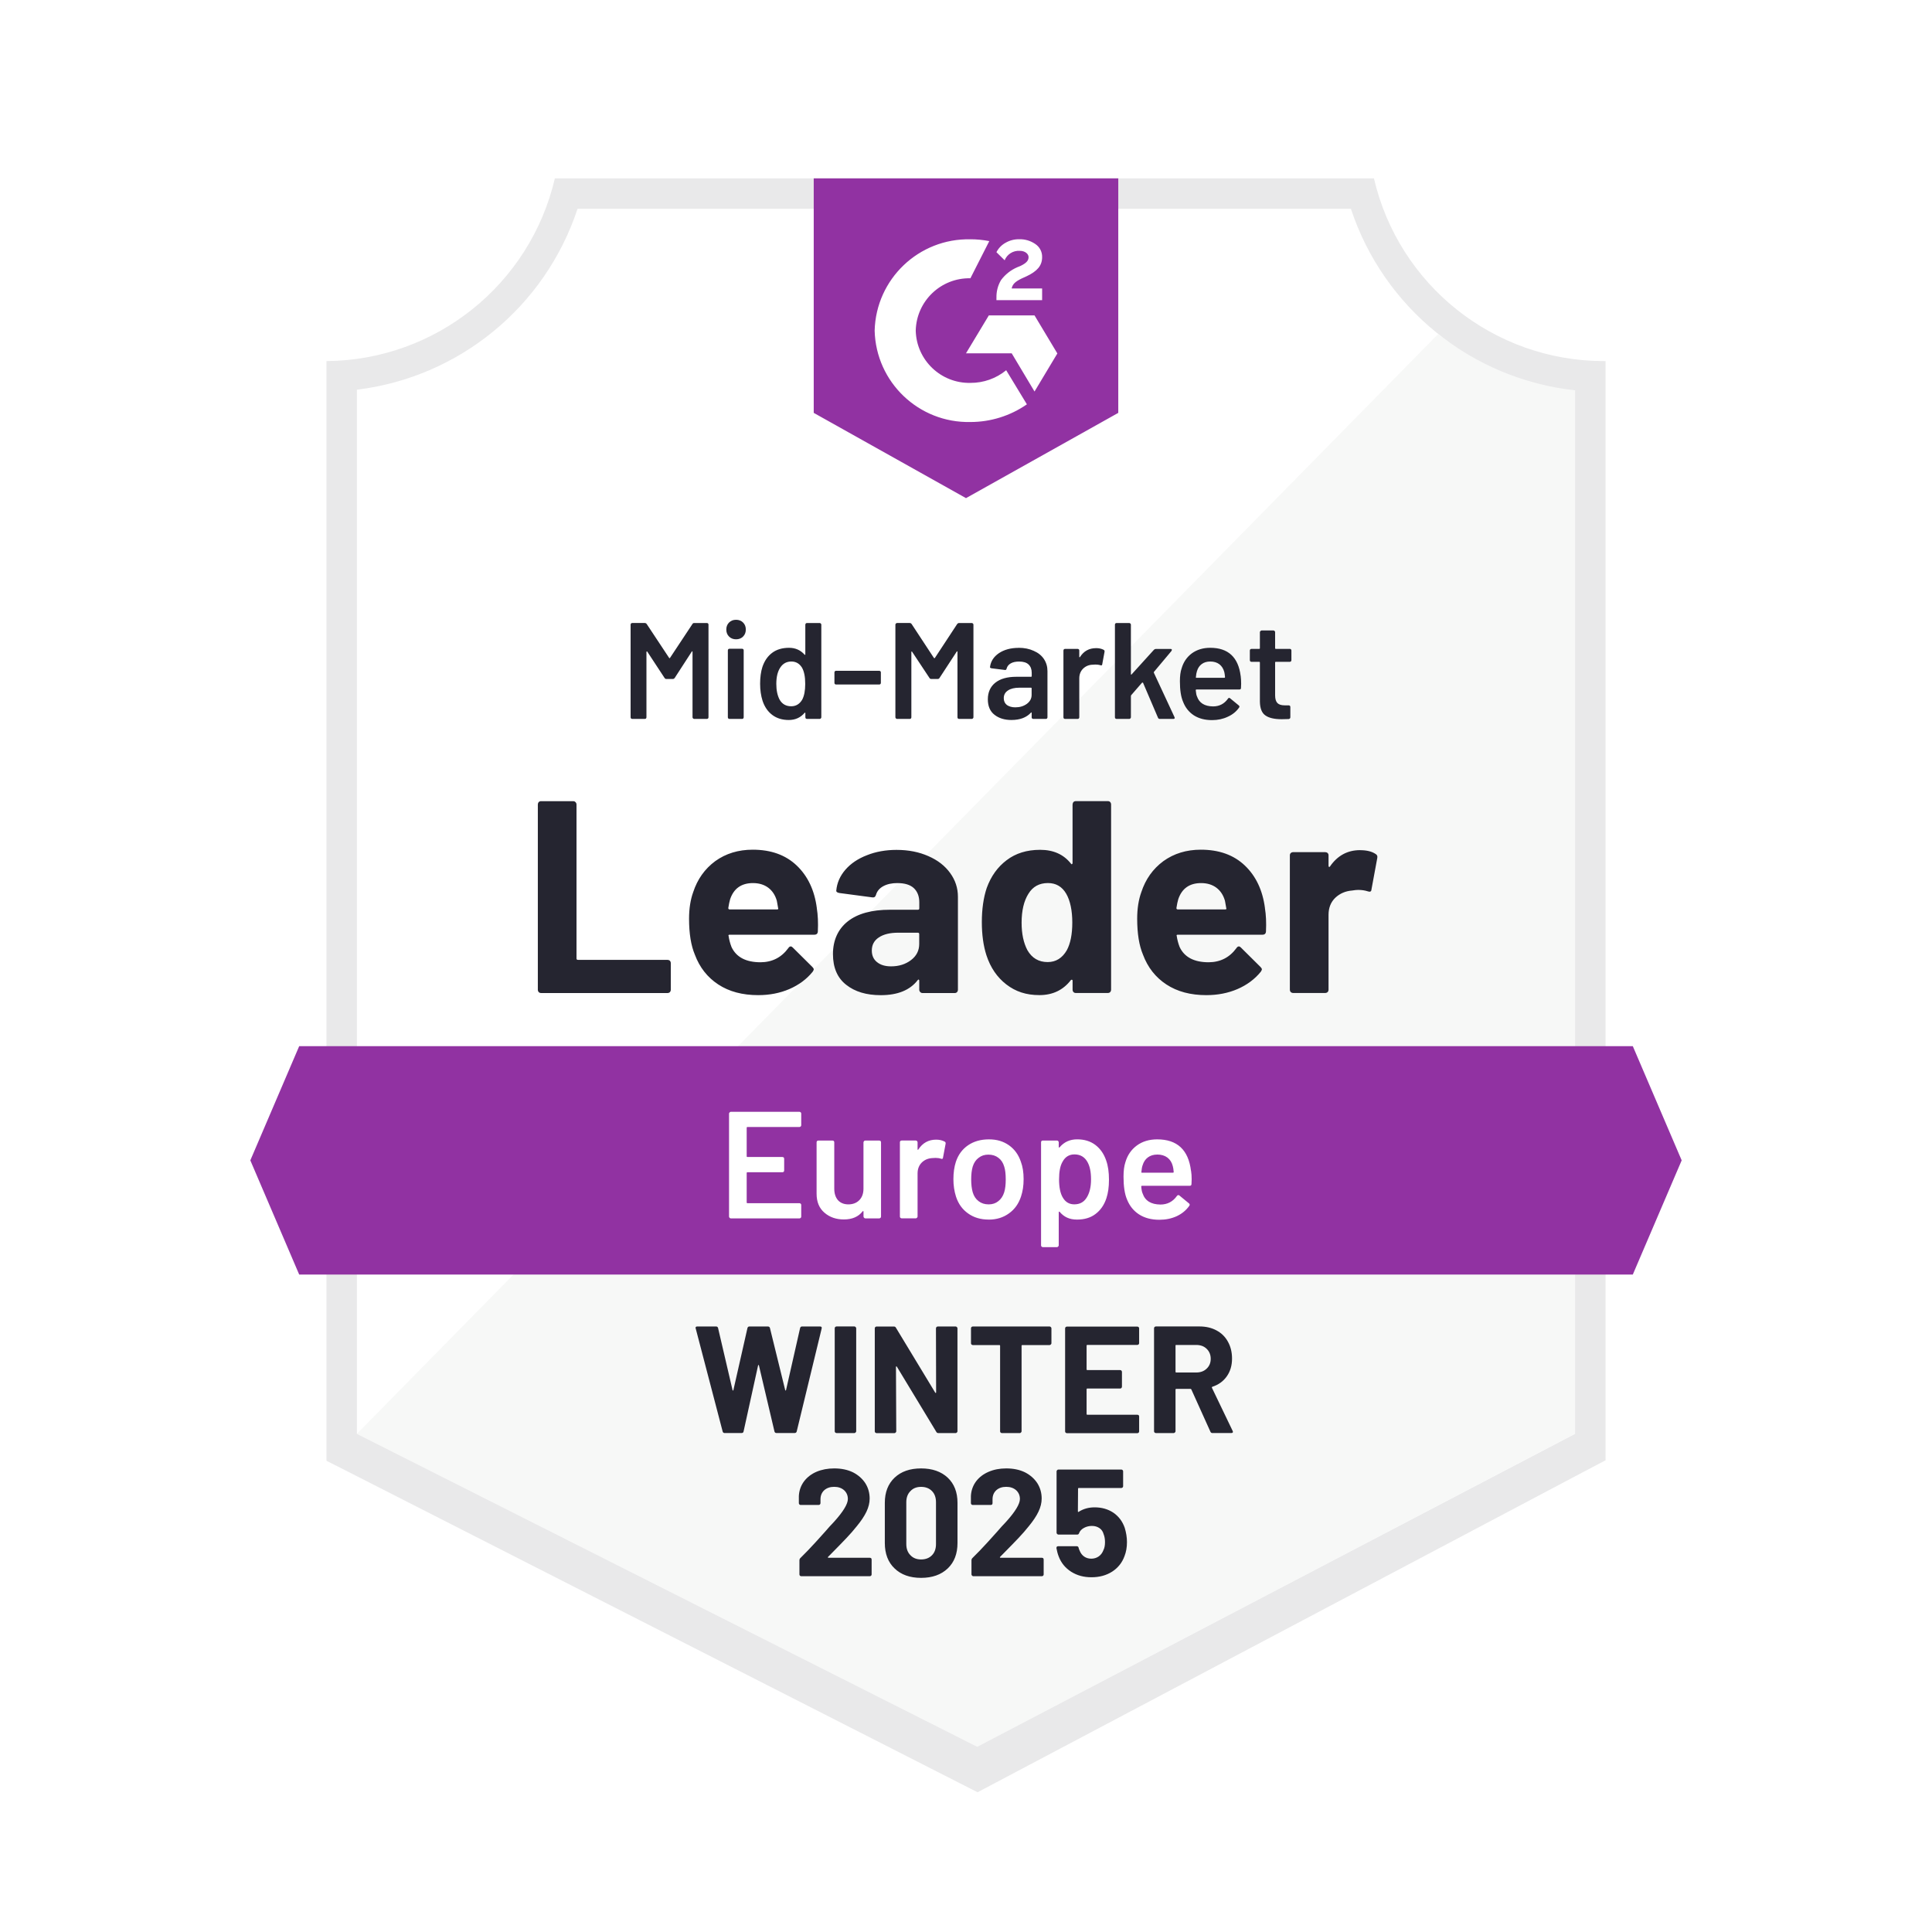
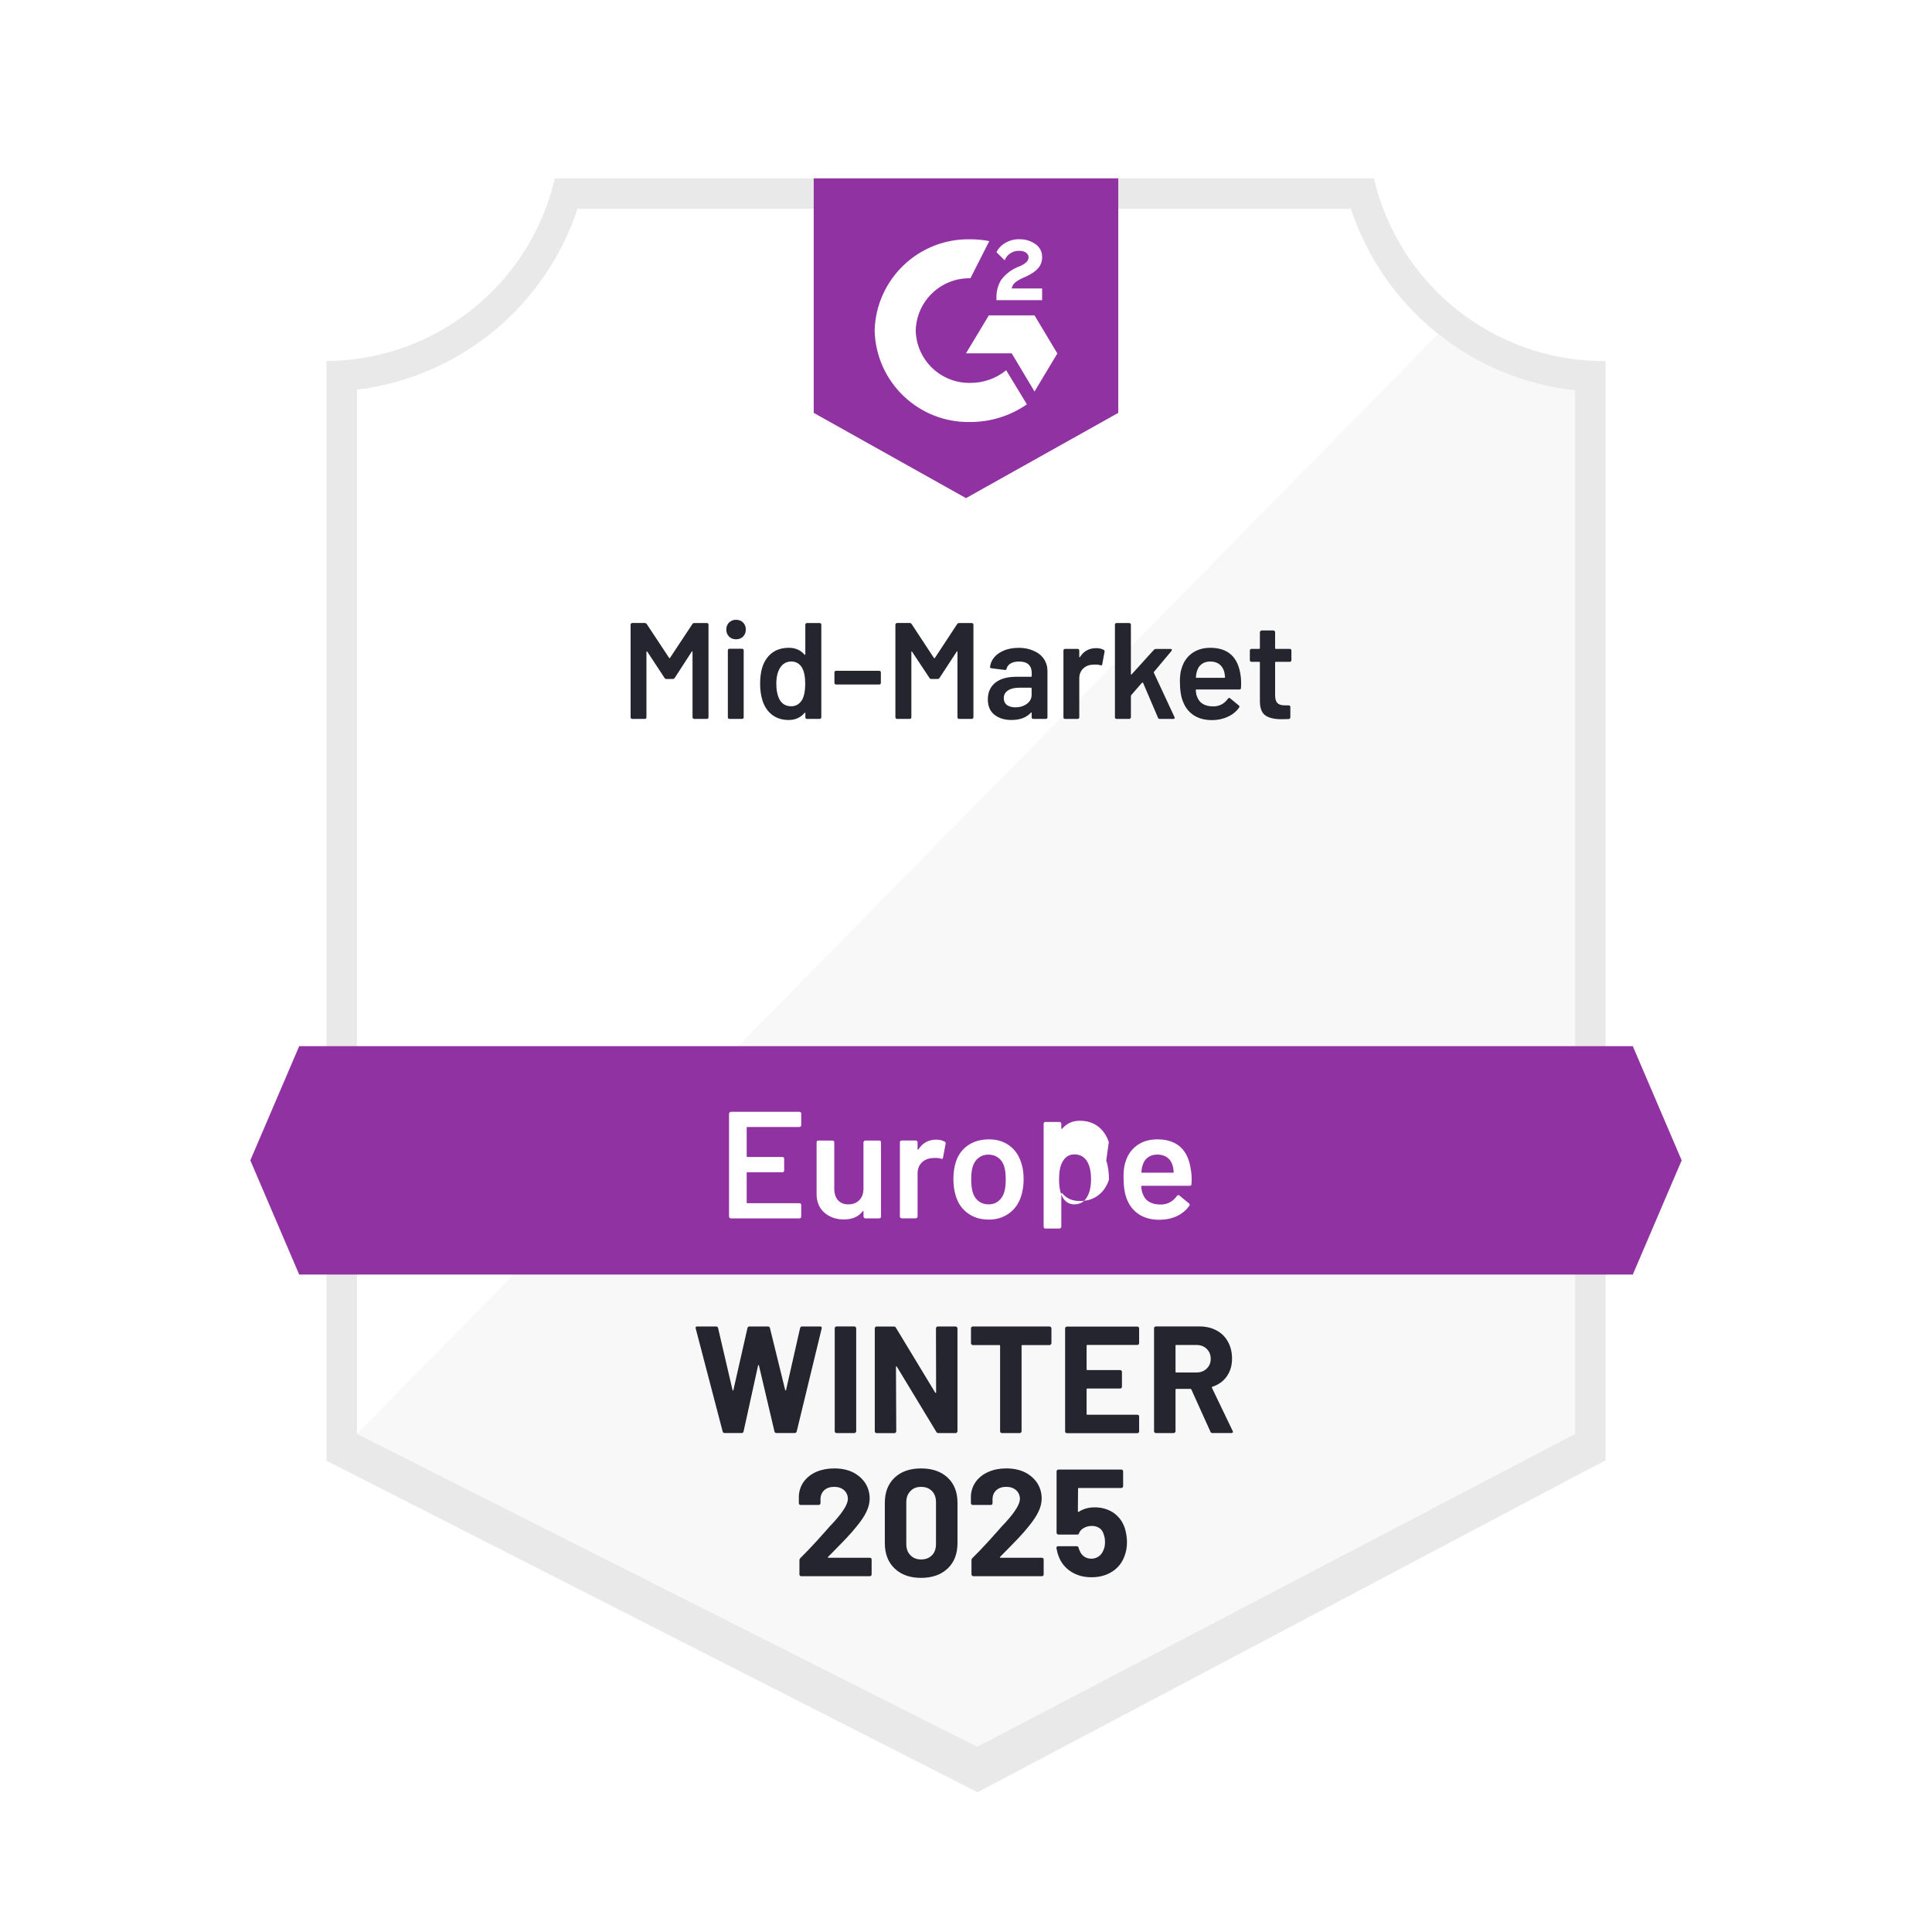
<svg xmlns="http://www.w3.org/2000/svg" id="b" width="600" height="600" viewBox="0 0 600 600">
  <defs>
    <clipPath id="e">
      <polygon points="507.08 324.89 92.92 324.89 77.74 360.36 92.92 395.83 507.08 395.83 522.26 360.36 507.08 324.89" fill="none" />
    </clipPath>
    <clipPath id="g">
      <path d="M300,154.7l47.29-26.48V55.39h-94.58v72.83l47.29,26.48ZM309.46,92.56c-.07-1.96.42-3.9,1.42-5.58,1.29-1.74,3.02-3.11,5.01-3.97l1.13-.47c1.94-.95,2.41-1.75,2.41-2.7s-1.04-1.94-2.7-1.94c-2.05-.15-3.96,1.03-4.73,2.93l-2.55-2.51c.64-1.24,1.62-2.26,2.84-2.93,1.28-.74,2.73-1.11,4.21-1.09,1.78-.06,3.54.46,5.01,1.47,1.36.9,2.17,2.43,2.13,4.07,0,2.74-1.61,4.4-4.73,5.91l-1.75.8c-1.8.9-2.7,1.65-2.98,3.03h9.46v3.64h-14.19v-.66ZM321.28,97.95l7.09,11.82-7.09,11.82-7.09-11.87h-14.19l7.09-11.77h14.19ZM301.37,74.31c1.97,0,3.93.19,5.86.57l-5.86,11.54c-9.18-.19-16.77,7.09-16.98,16.27.23,9.16,7.82,16.41,16.98,16.22,4.05.02,7.98-1.36,11.11-3.93l6.43,10.59c-5.15,3.58-11.27,5.49-17.54,5.49-16.04.34-29.33-12.34-29.74-28.37.41-16.03,13.71-28.72,29.74-28.37Z" fill="none" />
    </clipPath>
  </defs>
  <g id="c">
    <rect width="600" height="600" fill="#fff" />
    <g id="d">
-       <path d="M303.88,542.47l-194.78-97.18V121.03c32.01-3.79,58.99-25.65,69.33-56.18h242.78c10.45,30.89,37.9,52.89,70.32,56.37v324.07l-187.64,97.18Z" fill="#fff" />
      <path d="M110.84,445.29l192.66,97.18,185.66-97.27V121.22c-15.44-2.12-30.08-8.12-42.56-17.45L110.84,445.29Z" fill="#f7f8f7" />
      <path d="M498.61,112.14h-.61c-34.06-.06-63.6-23.57-71.31-56.75h-254.37c-7.71,33.02-37.02,56.48-70.93,56.75v341.52l6.72,3.4,189.82,96.66,5.67,2.88,5.63-2.98,182.82-96.66,6.57-3.45V112.14ZM303.5,542.47l-192.66-97.18V121.03c31.79-3.89,58.47-25.77,68.52-56.18h240.18c10.17,30.79,37.37,52.82,69.61,56.37v324.07l-185.66,97.18Z" fill="#e9e9ea" />
      <g clip-path="url(#e)">
        <path id="f" d="M54.1,301.25h491.81v118.22H54.1v-118.22Z" fill="#9132a2" />
      </g>
      <g clip-path="url(#g)">
        <path id="h" d="M229.07,31.7h141.87v146.6h-141.87V31.7Z" fill="#9132a2" />
      </g>
-       <path d="M168.02,308.39c-.28,0-.52-.09-.71-.28-.19-.22-.28-.47-.28-.76v-57.5c0-.28.09-.54.28-.76.19-.19.43-.28.71-.28h9.98c.28,0,.52.09.71.28.22.22.33.47.33.76v47.81c0,.28.14.43.43.43h27.81c.28,0,.54.09.76.28.19.22.28.47.28.76v8.23c0,.28-.09.54-.28.76-.22.19-.47.28-.76.28,0,0-39.25,0-39.25,0ZM253.66,282c.35,2.14.46,4.56.33,7.24-.03.69-.39,1.04-1.09,1.04h-26.29c-.35,0-.46.14-.33.43.16,1.13.46,2.27.9,3.4,1.48,3.15,4.49,4.73,9.03,4.73,3.63-.03,6.49-1.5,8.61-4.4.22-.35.47-.52.76-.52.19,0,.39.11.61.33l6.1,6.05c.28.28.43.54.43.76,0,.13-.11.36-.33.71-1.86,2.3-4.27,4.1-7.24,5.39-2.93,1.26-6.16,1.89-9.69,1.89-4.89,0-9.02-1.1-12.39-3.31-3.37-2.21-5.8-5.3-7.28-9.27-1.2-2.84-1.8-6.56-1.8-11.16,0-3.12.43-5.86,1.28-8.23,1.32-4.04,3.61-7.25,6.86-9.65,3.28-2.36,7.16-3.55,11.63-3.55,5.67,0,10.23,1.64,13.67,4.92,3.44,3.28,5.52,7.68,6.24,13.19ZM233.84,274.25c-3.59,0-5.96,1.67-7.09,5.01-.22.76-.41,1.67-.57,2.74,0,.28.14.43.43.43h14.71c.35,0,.46-.14.33-.43-.28-1.64-.43-2.43-.43-2.36-.5-1.7-1.39-3.03-2.65-3.97-1.29-.95-2.87-1.42-4.73-1.42ZM278.44,263.94c3.69,0,6.98.65,9.88,1.94,2.9,1.26,5.15,3.01,6.76,5.25,1.61,2.21,2.41,4.67,2.41,7.38v28.85c0,.28-.09.54-.28.76-.19.19-.43.28-.71.28h-9.98c-.28,0-.52-.09-.71-.28-.22-.22-.33-.47-.33-.76v-2.79c0-.16-.05-.27-.14-.33-.13-.06-.24-.02-.33.14-2.4,3.12-6.23,4.68-11.49,4.68-4.45,0-8.02-1.07-10.73-3.22-2.74-2.14-4.11-5.33-4.11-9.55s1.54-7.74,4.63-10.17c3.06-2.4,7.42-3.59,13.1-3.59h8.65c.28,0,.43-.14.43-.43v-1.89c0-1.86-.57-3.33-1.7-4.4-1.13-1.04-2.84-1.56-5.11-1.56-1.73,0-3.18.32-4.35.95-1.17.63-1.92,1.51-2.27,2.65-.16.63-.52.91-1.09.85l-10.31-1.37c-.69-.13-1.01-.38-.95-.76.22-2.4,1.17-4.56,2.84-6.48,1.67-1.92,3.89-3.42,6.67-4.49,2.74-1.1,5.82-1.66,9.22-1.66ZM276.73,300.11c2.43,0,4.49-.65,6.19-1.94,1.7-1.29,2.55-2.96,2.55-5.01v-3.07c0-.28-.14-.43-.43-.43h-6.1c-2.55,0-4.56.49-6.01,1.47-1.45.95-2.18,2.3-2.18,4.07,0,1.54.54,2.74,1.61,3.59,1.07.88,2.52,1.32,4.35,1.32ZM333.1,249.84c0-.28.09-.54.28-.76.19-.19.43-.28.71-.28h9.98c.28,0,.52.09.71.28.19.22.28.47.28.76v57.5c0,.28-.09.54-.28.76-.19.19-.43.28-.71.28h-9.98c-.28,0-.52-.09-.71-.28-.19-.22-.28-.47-.28-.76v-2.79c0-.16-.06-.25-.19-.28s-.24,0-.33.09c-2.4,3.12-5.66,4.68-9.79,4.68s-7.39-1.1-10.26-3.31c-2.87-2.21-4.93-5.23-6.19-9.08-.95-2.96-1.42-6.4-1.42-10.31s.5-7.55,1.51-10.55c1.32-3.66,3.39-6.54,6.19-8.65,2.81-2.14,6.27-3.22,10.4-3.22s7.28,1.42,9.55,4.26c.09.19.2.25.33.19s.19-.17.19-.33c0,0,0-18.21,0-18.21ZM331.31,295.1c1.13-2.08,1.7-4.95,1.7-8.61s-.63-6.76-1.89-8.94c-1.29-2.21-3.18-3.31-5.67-3.31-2.68,0-4.7,1.1-6.05,3.31-1.42,2.24-2.13,5.25-2.13,9.03,0,3.4.6,6.24,1.8,8.51,1.42,2.46,3.52,3.69,6.29,3.69,2.55,0,4.54-1.23,5.96-3.69ZM392.83,282c.35,2.14.46,4.56.33,7.24-.03.69-.39,1.04-1.09,1.04h-26.29c-.35,0-.46.14-.33.43.16,1.13.46,2.27.9,3.4,1.48,3.15,4.49,4.73,9.03,4.73,3.63-.03,6.49-1.5,8.61-4.4.22-.35.47-.52.76-.52.19,0,.39.11.61.33l6.1,6.05c.28.28.43.54.43.76,0,.13-.11.36-.33.71-1.86,2.3-4.27,4.1-7.24,5.39-2.93,1.26-6.16,1.89-9.69,1.89-4.89,0-9.02-1.1-12.39-3.31-3.37-2.21-5.8-5.3-7.28-9.27-1.2-2.84-1.8-6.56-1.8-11.16,0-3.12.43-5.86,1.28-8.23,1.32-4.04,3.61-7.25,6.86-9.65,3.28-2.36,7.16-3.55,11.63-3.55,5.67,0,10.23,1.64,13.67,4.92,3.44,3.28,5.52,7.68,6.24,13.19ZM373.01,274.25c-3.59,0-5.96,1.67-7.09,5.01-.22.76-.41,1.67-.57,2.74,0,.28.14.43.43.43h14.71c.35,0,.46-.14.33-.43-.28-1.64-.43-2.43-.43-2.36-.5-1.7-1.39-3.03-2.65-3.97-1.29-.95-2.87-1.42-4.73-1.42ZM422.38,264.03c2.05,0,3.66.39,4.82,1.18.47.25.65.68.52,1.28l-1.8,9.74c-.03.66-.43.85-1.18.57-.85-.28-1.84-.43-2.98-.43-.44,0-1.06.06-1.84.19-2.05.16-3.78.9-5.2,2.22-1.42,1.36-2.13,3.14-2.13,5.34v23.22c0,.28-.09.54-.28.76-.22.19-.47.28-.76.28h-9.93c-.28,0-.54-.09-.76-.28-.19-.22-.28-.47-.28-.76v-41.71c0-.28.09-.52.28-.71.22-.19.47-.28.76-.28h9.93c.28,0,.54.09.76.28.19.19.28.43.28.71v3.26c0,.16.05.27.14.33.13.06.22.03.28-.09,2.33-3.4,5.45-5.11,9.36-5.11Z" fill="#252530" />
      <path d="M215.02,193.81c.13-.22.32-.33.57-.33h3.92c.16,0,.28.05.38.14s.14.22.14.38v28.75c0,.16-.05.28-.14.38-.09.09-.22.14-.38.14h-3.92c-.13,0-.24-.05-.33-.14-.13-.09-.19-.22-.19-.38v-20.29c0-.09-.03-.16-.09-.19-.06-.03-.11,0-.14.09l-5.3,8.18c-.16.22-.36.33-.61.33h-1.94c-.28,0-.49-.11-.61-.33l-5.34-8.13c-.03-.09-.09-.13-.19-.09-.06.03-.09.09-.09.19v20.24c0,.16-.05.28-.14.38-.09.09-.22.14-.38.14h-3.88c-.16,0-.28-.05-.38-.14-.09-.09-.14-.22-.14-.38v-28.75c0-.16.05-.28.14-.38.09-.09.22-.14.38-.14h3.88c.25,0,.46.11.61.33l6.95,10.5c.03.06.08.09.14.09.06,0,.11-.03.14-.09,0,0,6.95-10.5,6.95-10.5ZM228.59,198.54c-.88,0-1.61-.28-2.18-.85-.57-.57-.85-1.29-.85-2.18,0-.88.28-1.61.85-2.18s1.29-.85,2.18-.85,1.61.28,2.18.85c.57.57.85,1.29.85,2.18,0,.88-.28,1.61-.85,2.18-.57.57-1.29.85-2.18.85ZM226.56,223.27c-.16,0-.28-.05-.38-.14-.09-.09-.14-.22-.14-.38v-20.76c0-.16.05-.28.14-.38s.22-.14.38-.14h3.88c.16,0,.28.05.38.14s.14.22.14.38v20.76c0,.16-.05.28-.14.38-.09.09-.22.14-.38.14h-3.88ZM250.11,194c0-.16.05-.28.14-.38.09-.09.22-.14.38-.14h3.92c.13,0,.24.05.33.14.13.09.19.22.19.38v28.75c0,.16-.06.28-.19.38-.09.09-.2.14-.33.14h-3.92c-.16,0-.28-.05-.38-.14-.09-.09-.14-.22-.14-.38v-1.28c0-.09-.03-.14-.09-.14-.03-.03-.08-.02-.14.05-1.26,1.48-2.9,2.22-4.92,2.22s-3.72-.52-5.11-1.56c-1.39-1.04-2.4-2.51-3.03-4.4-.5-1.58-.76-3.34-.76-5.3s.24-3.75.71-5.2c.63-1.89,1.64-3.36,3.03-4.4,1.39-1.04,3.14-1.56,5.25-1.56,1.95,0,3.56.71,4.82,2.13.06.06.11.08.14.05.06,0,.09-.05.09-.14,0,0,0-9.22,0-9.22ZM249.12,217.31c.63-1.17.95-2.81.95-4.92,0-2.24-.35-3.94-1.04-5.11-.79-1.23-1.88-1.84-3.26-1.84-1.45,0-2.59.6-3.4,1.8-.85,1.23-1.28,2.95-1.28,5.15,0,1.99.35,3.63,1.04,4.92.79,1.36,1.99,2.03,3.59,2.03,1.45,0,2.59-.68,3.4-2.03ZM259.66,212.58c-.16,0-.28-.05-.38-.14s-.14-.22-.14-.38v-3.22c0-.16.05-.28.14-.38s.22-.14.38-.14h13.38c.16,0,.28.05.38.14s.14.22.14.38v3.22c0,.16-.05.28-.14.38s-.22.14-.38.14h-13.38ZM297.26,193.81c.16-.22.36-.33.61-.33h3.92c.13,0,.24.05.33.14.13.09.19.22.19.38v28.75c0,.16-.06.28-.19.38-.09.09-.2.14-.33.14h-3.92c-.16,0-.28-.05-.38-.14s-.14-.22-.14-.38v-20.29c0-.09-.03-.16-.09-.19-.06-.03-.11,0-.14.09l-5.34,8.18c-.13.22-.32.33-.57.33h-1.99c-.25,0-.44-.11-.57-.33l-5.39-8.13c-.03-.09-.08-.13-.14-.09-.06.03-.09.09-.09.19v20.24c0,.16-.05.28-.14.38-.09.09-.22.14-.38.14h-3.92c-.13,0-.24-.05-.33-.14-.13-.09-.19-.22-.19-.38v-28.75c0-.16.06-.28.19-.38.09-.09.2-.14.33-.14h3.92c.25,0,.46.11.61.33l6.9,10.5c.06.06.13.09.19.09.06,0,.11-.03.14-.09,0,0,6.9-10.5,6.9-10.5ZM316.31,201.18c1.8,0,3.37.32,4.73.95,1.39.6,2.44,1.45,3.17,2.55.73,1.1,1.09,2.35,1.09,3.74v14.33c0,.16-.05.28-.14.38-.09.09-.2.14-.33.14h-3.92c-.16,0-.28-.05-.38-.14s-.14-.22-.14-.38v-1.37c0-.06-.03-.11-.09-.14-.06,0-.11.03-.14.09-1.39,1.51-3.4,2.27-6.05,2.27-2.14,0-3.89-.54-5.25-1.61-1.39-1.07-2.08-2.68-2.08-4.82s.77-3.92,2.32-5.15,3.72-1.84,6.53-1.84h4.59c.13,0,.19-.08.19-.24v-.99c0-1.1-.33-1.97-.99-2.6-.63-.6-1.61-.9-2.93-.9-1.07,0-1.94.19-2.6.57-.66.38-1.09.91-1.28,1.61-.06.35-.25.49-.57.43l-4.16-.52c-.13-.03-.24-.08-.33-.14-.09-.06-.13-.16-.09-.28.22-1.73,1.13-3.15,2.74-4.26,1.64-1.1,3.69-1.66,6.15-1.66ZM315.32,219.67c1.39,0,2.59-.36,3.59-1.09.98-.73,1.47-1.66,1.47-2.79v-2.03c0-.13-.06-.19-.19-.19h-3.59c-1.51,0-2.7.28-3.55.85-.88.57-1.32,1.37-1.32,2.41,0,.91.33,1.62.99,2.13.69.47,1.56.71,2.6.71ZM340.38,201.28c.91,0,1.7.17,2.36.52.25.13.35.35.28.66l-.71,3.83c-.03.35-.24.44-.61.28-.44-.13-.95-.19-1.51-.19-.35,0-.63.02-.85.05-1.17.03-2.16.44-2.98,1.23-.79.79-1.18,1.8-1.18,3.03v12.06c0,.16-.05.28-.14.38-.09.09-.22.14-.38.14h-3.88c-.16,0-.28-.05-.38-.14s-.14-.22-.14-.38v-20.71c0-.16.05-.28.14-.38s.22-.14.38-.14h3.88c.16,0,.28.05.38.14s.14.22.14.38v1.89c0,.13.03.19.09.19.03.03.08,0,.14-.09,1.17-1.83,2.82-2.74,4.97-2.74ZM346.77,223.27c-.13,0-.25-.05-.38-.14-.09-.09-.14-.22-.14-.38v-28.75c0-.16.05-.28.14-.38.13-.09.25-.14.38-.14h3.92c.13,0,.24.05.33.14.13.09.19.22.19.38v15.37c0,.06.02.11.05.14.06.03.13,0,.19-.09l6.9-7.61c.19-.19.39-.28.61-.28h4.54c.28,0,.43.09.43.28,0,.09-.05.22-.14.38l-5.39,6.43c-.09.09-.11.2-.05.33l6.38,13.71c.06.13.09.22.09.28,0,.22-.16.33-.47.33h-4.16c-.28,0-.47-.13-.57-.38l-4.63-10.83c-.03-.06-.08-.09-.14-.09-.09,0-.16.02-.19.05l-3.4,3.92c-.03.13-.05.22-.05.28v6.53c0,.16-.06.28-.19.38-.09.09-.2.14-.33.14,0,0-3.92,0-3.92,0ZM385.31,209.93c.09.73.14,1.53.14,2.41l-.05,1.32c0,.32-.17.47-.52.47h-13.29c-.16,0-.24.08-.24.24.09.95.22,1.58.38,1.89.69,2.05,2.36,3.09,5.01,3.12,1.92,0,3.45-.79,4.59-2.36.09-.19.24-.28.43-.28.09,0,.19.05.28.14l2.65,2.18c.25.19.3.41.14.66-.88,1.26-2.06,2.22-3.55,2.88-1.45.69-3.07,1.04-4.87,1.04-2.21,0-4.08-.49-5.63-1.47-1.54-1.01-2.66-2.41-3.36-4.21-.66-1.51-.99-3.64-.99-6.38,0-1.64.17-2.96.52-3.97.57-1.99,1.64-3.56,3.22-4.73,1.58-1.13,3.47-1.7,5.67-1.7,5.58,0,8.73,2.92,9.46,8.75h0ZM375.85,205.44c-1.07,0-1.95.27-2.65.8-.69.5-1.18,1.23-1.47,2.18-.16.47-.27,1.09-.33,1.84-.06.16,0,.24.19.24h8.61c.16,0,.24-.08.24-.24-.06-.69-.14-1.23-.24-1.61-.28-1.01-.79-1.8-1.51-2.36-.76-.57-1.7-.85-2.84-.85ZM401.06,205.01c0,.13-.05.25-.14.38-.09.09-.2.14-.33.14h-4.35c-.16,0-.24.06-.24.19v10.26c0,1.07.24,1.86.71,2.36.47.47,1.21.71,2.22.71h1.28c.16,0,.28.05.38.14.09.09.14.22.14.38v3.17c0,.32-.17.5-.52.57l-2.18.05c-2.27,0-3.96-.39-5.06-1.18-1.1-.76-1.67-2.19-1.7-4.3v-12.15c0-.13-.06-.19-.19-.19h-2.41c-.16,0-.28-.05-.38-.14-.09-.13-.14-.25-.14-.38v-2.98c0-.16.05-.28.14-.38.09-.09.22-.14.38-.14h2.41c.13,0,.19-.06.19-.19v-5.01c0-.13.06-.24.19-.33.09-.13.2-.19.33-.19h3.69c.16,0,.28.06.38.19.09.09.14.2.14.33v5.01c0,.13.08.19.24.19h4.35c.13,0,.24.05.33.14.09.09.14.22.14.38,0,0,0,2.98,0,2.98Z" fill="#252530" />
-       <path d="M248.83,349.43c0,.16-.05.28-.14.38-.13.13-.27.19-.43.19h-16.13c-.16,0-.24.08-.24.24v8.84c0,.16.08.24.24.24h10.83c.16,0,.3.05.43.14.09.13.14.27.14.43v3.59c0,.16-.05.3-.14.43-.13.09-.27.14-.43.14h-10.83c-.16,0-.24.08-.24.24v9.13c0,.16.08.24.24.24h16.13c.16,0,.3.06.43.19.09.09.14.22.14.38v3.59c0,.16-.05.28-.14.38-.13.13-.27.19-.43.19h-21.28c-.16,0-.28-.06-.38-.19-.13-.09-.19-.22-.19-.38v-31.97c0-.16.06-.28.19-.38.09-.13.22-.19.38-.19h21.28c.16,0,.3.06.43.19.09.09.14.22.14.38,0,0,0,3.59,0,3.59ZM268.17,354.78c0-.16.06-.3.19-.43.09-.09.22-.14.38-.14h4.3c.16,0,.3.05.43.14.09.13.14.27.14.43v23.03c0,.16-.05.28-.14.38-.13.13-.27.19-.43.19h-4.3c-.16,0-.28-.06-.38-.19-.13-.09-.19-.22-.19-.38v-1.51c0-.09-.03-.16-.09-.19s-.13,0-.19.09c-1.29,1.67-3.23,2.51-5.82,2.51-2.4,0-4.4-.69-6.01-2.08-1.64-1.39-2.46-3.36-2.46-5.91v-15.94c0-.16.05-.3.14-.43.13-.09.27-.14.43-.14h4.35c.16,0,.3.05.43.14.09.13.14.27.14.43v14.38c0,1.48.38,2.66,1.13,3.55.79.88,1.88,1.32,3.26,1.32s2.55-.44,3.4-1.32,1.28-2.06,1.28-3.55c0,0,0-14.38,0-14.38ZM290.73,353.93c1.01,0,1.89.2,2.65.61.25.13.35.36.28.71l-.8,4.26c-.03.38-.25.49-.66.33-.47-.16-1.02-.24-1.66-.24-.41,0-.73.02-.95.05-1.32.06-2.43.52-3.31,1.37-.88.88-1.32,2.02-1.32,3.4v13.38c0,.16-.06.28-.19.38-.09.13-.22.19-.38.19h-4.35c-.16,0-.3-.06-.43-.19-.09-.09-.14-.22-.14-.38v-23.03c0-.16.05-.3.14-.43.13-.09.27-.14.43-.14h4.35c.16,0,.28.05.38.14.13.13.19.27.19.43v2.13c0,.13.03.19.09.19.03.03.08,0,.14-.09,1.32-2.05,3.17-3.07,5.53-3.07ZM307.05,378.75c-2.49,0-4.62-.63-6.38-1.89-1.8-1.26-3.06-3.01-3.78-5.25-.54-1.7-.8-3.5-.8-5.39,0-2.02.25-3.81.76-5.39.73-2.21,1.99-3.92,3.78-5.15,1.8-1.23,3.96-1.84,6.48-1.84s4.48.61,6.24,1.84c1.73,1.23,2.96,2.93,3.69,5.11.57,1.51.85,3.31.85,5.39s-.27,3.78-.8,5.39c-.73,2.24-1.97,3.99-3.74,5.25-1.77,1.29-3.86,1.94-6.29,1.94ZM307.05,374.03c1.17,0,2.16-.33,2.98-.99.85-.66,1.47-1.59,1.84-2.79.32-1.04.47-2.36.47-3.97,0-1.7-.16-3.03-.47-3.97-.35-1.2-.95-2.11-1.8-2.74-.85-.66-1.89-.99-3.12-.99s-2.18.33-3.03.99c-.85.63-1.47,1.54-1.84,2.74-.32,1.1-.47,2.43-.47,3.97s.16,2.87.47,3.97c.35,1.2.96,2.13,1.84,2.79.85.66,1.89.99,3.12.99ZM343.55,360.45c.57,1.61.85,3.58.85,5.91s-.27,4.16-.8,5.77c-.69,2.08-1.81,3.7-3.36,4.87-1.51,1.17-3.44,1.75-5.77,1.75s-4.04-.8-5.39-2.41c-.06-.06-.13-.08-.19-.05s-.09.09-.09.19v10.26c0,.16-.06.28-.19.38-.09.13-.22.19-.38.19h-4.35c-.16,0-.3-.06-.43-.19-.09-.09-.14-.22-.14-.38v-31.97c0-.16.05-.3.14-.43.13-.09.27-.14.43-.14h4.35c.16,0,.28.05.38.14.13.13.19.27.19.43v1.42c0,.09.03.16.09.19.06.03.13,0,.19-.09,1.39-1.64,3.2-2.46,5.44-2.46s4.13.58,5.67,1.75c1.54,1.17,2.66,2.79,3.36,4.87ZM337.41,372.04c.95-1.45,1.42-3.37,1.42-5.77s-.38-4.11-1.13-5.44c-.88-1.54-2.22-2.32-4.02-2.32-1.64,0-2.87.76-3.69,2.27-.73,1.23-1.09,3.06-1.09,5.49s.39,4.38,1.18,5.67c.82,1.39,2,2.08,3.55,2.08,1.67,0,2.93-.66,3.78-1.99ZM369.89,363.57c.13.79.19,1.67.19,2.65l-.05,1.47c0,.38-.19.57-.57.57h-14.8c-.16,0-.24.08-.24.24.09,1.04.24,1.75.43,2.13.76,2.27,2.6,3.42,5.53,3.45,2.14,0,3.85-.88,5.11-2.65.13-.19.28-.28.47-.28.13,0,.24.05.33.14l2.93,2.41c.28.22.33.47.14.76-.98,1.39-2.27,2.46-3.88,3.22-1.64.76-3.45,1.13-5.44,1.13-2.46,0-4.56-.55-6.29-1.66-1.7-1.1-2.95-2.65-3.74-4.63-.73-1.7-1.09-4.07-1.09-7.09,0-1.83.19-3.31.57-4.45.63-2.21,1.83-3.96,3.59-5.25,1.73-1.26,3.83-1.89,6.29-1.89,6.21,0,9.71,3.25,10.5,9.74ZM359.39,358.56c-1.17,0-2.14.3-2.93.9-.76.57-1.29,1.37-1.61,2.41-.19.54-.32,1.23-.38,2.08-.06.16,0,.24.19.24h9.6c.16,0,.24-.08.24-.24-.06-.79-.16-1.39-.28-1.8-.28-1.13-.84-2.02-1.66-2.65-.85-.63-1.91-.95-3.17-.95Z" fill="#fff" />
+       <path d="M248.83,349.43c0,.16-.05.28-.14.38-.13.13-.27.19-.43.19h-16.13c-.16,0-.24.08-.24.24v8.84c0,.16.08.24.24.24h10.83c.16,0,.3.05.43.14.09.13.14.27.14.43v3.59c0,.16-.05.3-.14.43-.13.09-.27.14-.43.14h-10.83c-.16,0-.24.08-.24.24v9.13c0,.16.08.24.24.24h16.13c.16,0,.3.06.43.19.09.09.14.22.14.38v3.59c0,.16-.05.28-.14.38-.13.13-.27.19-.43.19h-21.28c-.16,0-.28-.06-.38-.19-.13-.09-.19-.22-.19-.38v-31.97c0-.16.06-.28.19-.38.09-.13.22-.19.38-.19h21.28c.16,0,.3.06.43.19.09.09.14.22.14.38,0,0,0,3.59,0,3.59ZM268.17,354.78c0-.16.06-.3.19-.43.09-.09.22-.14.38-.14h4.3c.16,0,.3.05.43.14.09.13.14.27.14.43v23.03c0,.16-.05.28-.14.38-.13.13-.27.19-.43.19h-4.3c-.16,0-.28-.06-.38-.19-.13-.09-.19-.22-.19-.38v-1.51c0-.09-.03-.16-.09-.19s-.13,0-.19.09c-1.29,1.67-3.23,2.51-5.82,2.51-2.4,0-4.4-.69-6.01-2.08-1.64-1.39-2.46-3.36-2.46-5.91v-15.94c0-.16.05-.3.14-.43.13-.09.27-.14.43-.14h4.35c.16,0,.3.05.43.14.09.13.14.27.14.43v14.38c0,1.48.38,2.66,1.13,3.55.79.88,1.88,1.32,3.26,1.32s2.55-.44,3.4-1.32,1.28-2.06,1.28-3.55c0,0,0-14.38,0-14.38ZM290.73,353.93c1.01,0,1.89.2,2.65.61.25.13.35.36.28.71l-.8,4.26c-.03.38-.25.49-.66.33-.47-.16-1.02-.24-1.66-.24-.41,0-.73.02-.95.05-1.32.06-2.43.52-3.31,1.37-.88.88-1.32,2.02-1.32,3.4v13.38c0,.16-.06.28-.19.38-.09.13-.22.19-.38.19h-4.35c-.16,0-.3-.06-.43-.19-.09-.09-.14-.22-.14-.38v-23.03c0-.16.05-.3.14-.43.13-.09.27-.14.43-.14h4.35c.16,0,.28.05.38.14.13.13.19.27.19.43v2.13c0,.13.03.19.09.19.03.03.08,0,.14-.09,1.32-2.05,3.17-3.07,5.53-3.07ZM307.05,378.75c-2.49,0-4.62-.63-6.38-1.89-1.8-1.26-3.06-3.01-3.78-5.25-.54-1.7-.8-3.5-.8-5.39,0-2.02.25-3.81.76-5.39.73-2.21,1.99-3.92,3.78-5.15,1.8-1.23,3.96-1.84,6.48-1.84s4.48.61,6.24,1.84c1.73,1.23,2.96,2.93,3.69,5.11.57,1.51.85,3.31.85,5.39s-.27,3.78-.8,5.39c-.73,2.24-1.97,3.99-3.74,5.25-1.77,1.29-3.86,1.94-6.29,1.94ZM307.05,374.03c1.17,0,2.16-.33,2.98-.99.85-.66,1.47-1.59,1.84-2.79.32-1.04.47-2.36.47-3.97,0-1.7-.16-3.03-.47-3.97-.35-1.2-.95-2.11-1.8-2.74-.85-.66-1.89-.99-3.12-.99s-2.18.33-3.03.99c-.85.63-1.47,1.54-1.84,2.74-.32,1.1-.47,2.43-.47,3.97s.16,2.87.47,3.97c.35,1.2.96,2.13,1.84,2.79.85.66,1.89.99,3.12.99ZM343.55,360.45c.57,1.61.85,3.58.85,5.91c-.69,2.08-1.81,3.7-3.36,4.87-1.51,1.17-3.44,1.75-5.77,1.75s-4.04-.8-5.39-2.41c-.06-.06-.13-.08-.19-.05s-.09.09-.09.19v10.26c0,.16-.06.28-.19.38-.09.13-.22.19-.38.19h-4.35c-.16,0-.3-.06-.43-.19-.09-.09-.14-.22-.14-.38v-31.97c0-.16.05-.3.14-.43.13-.09.27-.14.43-.14h4.35c.16,0,.28.05.38.14.13.13.19.27.19.43v1.42c0,.09.03.16.09.19.06.03.13,0,.19-.09,1.39-1.64,3.2-2.46,5.44-2.46s4.13.58,5.67,1.75c1.54,1.17,2.66,2.79,3.36,4.87ZM337.41,372.04c.95-1.45,1.42-3.37,1.42-5.77s-.38-4.11-1.13-5.44c-.88-1.54-2.22-2.32-4.02-2.32-1.64,0-2.87.76-3.69,2.27-.73,1.23-1.09,3.06-1.09,5.49s.39,4.38,1.18,5.67c.82,1.39,2,2.08,3.55,2.08,1.67,0,2.93-.66,3.78-1.99ZM369.89,363.57c.13.79.19,1.67.19,2.65l-.05,1.47c0,.38-.19.57-.57.57h-14.8c-.16,0-.24.08-.24.24.09,1.04.24,1.75.43,2.13.76,2.27,2.6,3.42,5.53,3.45,2.14,0,3.85-.88,5.11-2.65.13-.19.28-.28.47-.28.13,0,.24.05.33.14l2.93,2.41c.28.22.33.47.14.76-.98,1.39-2.27,2.46-3.88,3.22-1.64.76-3.45,1.13-5.44,1.13-2.46,0-4.56-.55-6.29-1.66-1.7-1.1-2.95-2.65-3.74-4.63-.73-1.7-1.09-4.07-1.09-7.09,0-1.83.19-3.31.57-4.45.63-2.21,1.83-3.96,3.59-5.25,1.73-1.26,3.83-1.89,6.29-1.89,6.21,0,9.71,3.25,10.5,9.74ZM359.39,358.56c-1.17,0-2.14.3-2.93.9-.76.57-1.29,1.37-1.61,2.41-.19.54-.32,1.23-.38,2.08-.06.16,0,.24.19.24h9.6c.16,0,.24-.08.24-.24-.06-.79-.16-1.39-.28-1.8-.28-1.13-.84-2.02-1.66-2.65-.85-.63-1.91-.95-3.17-.95Z" fill="#fff" />
      <path d="M225.09,445.05c-.35,0-.57-.16-.66-.47l-8.37-32.01-.05-.19c0-.28.17-.43.52-.43h5.86c.32,0,.52.16.61.47l4.49,19.25c.03.13.08.19.14.19s.11-.06.14-.19l4.35-19.2c.09-.35.3-.52.61-.52h5.72c.35,0,.57.16.66.47l4.73,19.25c.03.09.08.16.14.19.06,0,.11-.06.14-.19l4.35-19.2c.09-.35.3-.52.61-.52h5.58c.44,0,.61.2.52.61l-7.76,32.01c-.09.32-.32.47-.66.47h-5.63c-.32,0-.52-.16-.61-.47l-4.82-20.48c-.03-.13-.08-.19-.14-.19s-.11.06-.14.19l-4.49,20.43c-.06.35-.27.52-.61.52h-5.25ZM259.8,445.05c-.16,0-.3-.06-.43-.19-.09-.09-.14-.22-.14-.38v-31.97c0-.16.05-.28.14-.38.13-.13.27-.19.43-.19h5.53c.16,0,.28.06.38.19.13.09.19.22.19.38v31.97c0,.16-.06.28-.19.38-.09.13-.22.19-.38.19,0,0-5.53,0-5.53,0ZM290.68,412.52c0-.16.05-.28.14-.38.13-.13.27-.19.43-.19h5.53c.16,0,.28.06.38.19.13.09.19.22.19.38v31.97c0,.16-.06.28-.19.38-.09.13-.22.19-.38.19h-5.34c-.32,0-.54-.13-.66-.38l-12.25-20.24c-.06-.09-.13-.13-.19-.09-.06,0-.09.06-.09.19l.09,19.96c0,.16-.06.28-.19.38-.09.13-.22.19-.38.19h-5.53c-.16,0-.3-.06-.43-.19-.09-.09-.14-.22-.14-.38v-31.97c0-.16.05-.28.14-.38.13-.13.27-.19.43-.19h5.34c.32,0,.54.13.66.38l12.2,20.15c.06.09.13.13.19.09.06,0,.09-.06.09-.19,0,0-.05-19.86-.05-19.86ZM325.96,411.95c.16,0,.28.06.38.19.13.09.19.22.19.38v4.63c0,.16-.06.28-.19.38-.09.13-.22.19-.38.19h-8.46c-.16,0-.24.08-.24.24v26.53c0,.16-.06.28-.19.38-.09.13-.22.19-.38.19h-5.53c-.16,0-.3-.06-.43-.19-.09-.09-.14-.22-.14-.38v-26.53c0-.16-.08-.24-.24-.24h-8.23c-.16,0-.3-.06-.43-.19-.09-.09-.14-.22-.14-.38v-4.63c0-.16.05-.28.14-.38.13-.13.27-.19.43-.19,0,0,23.83,0,23.83,0ZM353.77,417.11c0,.16-.05.28-.14.38-.13.13-.27.19-.43.19h-15.51c-.16,0-.24.08-.24.24v7.33c0,.16.08.24.24.24h10.17c.16,0,.28.05.38.14.13.13.19.27.19.43v4.59c0,.16-.06.3-.19.43-.09.09-.22.14-.38.14h-10.17c-.16,0-.24.08-.24.24v7.66c0,.16.08.24.24.24h15.51c.16,0,.3.05.43.14.09.13.14.27.14.43v4.59c0,.16-.05.28-.14.38-.13.13-.27.19-.43.19h-21.85c-.16,0-.3-.06-.43-.19-.09-.09-.14-.22-.14-.38v-31.97c0-.16.05-.28.14-.38.13-.13.27-.19.43-.19h21.85c.16,0,.3.06.43.19.09.09.14.22.14.38,0,0,0,4.59,0,4.59ZM376.56,445.05c-.32,0-.54-.14-.66-.43l-5.91-13.1c-.06-.13-.16-.19-.28-.19h-4.4c-.16,0-.24.08-.24.24v12.91c0,.16-.06.28-.19.38-.09.13-.22.19-.38.19h-5.53c-.16,0-.3-.06-.43-.19-.09-.09-.14-.22-.14-.38v-31.97c0-.16.05-.28.14-.38.13-.13.27-.19.43-.19h13.52c2.02,0,3.78.41,5.3,1.23,1.54.82,2.73,1.99,3.55,3.5.85,1.51,1.28,3.26,1.28,5.25,0,2.14-.54,3.97-1.61,5.49-1.07,1.54-2.57,2.63-4.49,3.26-.16.06-.2.17-.14.33l6.43,13.38c.06.13.09.22.09.28,0,.25-.17.38-.52.38,0,0-5.82,0-5.82,0ZM365.31,417.67c-.16,0-.24.08-.24.24v8.09c0,.16.08.24.24.24h6.19c1.32,0,2.4-.39,3.22-1.18.85-.79,1.28-1.81,1.28-3.07s-.43-2.3-1.28-3.12c-.82-.79-1.89-1.18-3.22-1.18,0,0-6.19,0-6.19,0Z" fill="#252530" />
      <path d="M257.16,483.5c-.06.06-.08.13-.05.19s.09.09.19.09h12.82c.16,0,.3.05.43.14.09.13.14.27.14.43v4.59c0,.16-.05.28-.14.38-.13.13-.27.19-.43.19h-21.28c-.16,0-.3-.06-.43-.19-.09-.09-.14-.22-.14-.38v-4.35c0-.28.09-.52.28-.71,1.54-1.51,3.12-3.15,4.73-4.92,1.61-1.8,2.62-2.92,3.03-3.36.88-1.04,1.78-2.03,2.7-2.98,2.87-3.18,4.3-5.55,4.3-7.09,0-1.1-.39-2.02-1.18-2.74-.79-.69-1.81-1.04-3.07-1.04-1.26,0-2.29.35-3.07,1.04-.79.73-1.18,1.67-1.18,2.84v1.18c0,.16-.06.3-.19.43-.09.09-.22.14-.38.14h-5.58c-.16,0-.28-.05-.38-.14-.13-.13-.19-.27-.19-.43v-2.22c.09-1.7.63-3.22,1.61-4.54.98-1.29,2.27-2.29,3.88-2.98,1.64-.69,3.47-1.04,5.49-1.04,2.24,0,4.19.41,5.86,1.23,1.64.85,2.92,1.99,3.83,3.4.88,1.42,1.32,2.99,1.32,4.73,0,1.32-.33,2.68-.99,4.07-.66,1.39-1.66,2.88-2.98,4.49-.98,1.23-2.03,2.44-3.17,3.64-1.13,1.2-2.82,2.93-5.06,5.2,0,0-.71.71-.71.71ZM286.05,490.02c-3.47,0-6.21-.98-8.23-2.93-2.02-1.92-3.03-4.56-3.03-7.9v-12.48c0-3.28,1.01-5.88,3.03-7.8s4.76-2.88,8.23-2.88,6.23.96,8.28,2.88c2.02,1.92,3.03,4.52,3.03,7.8v12.48c0,3.34-1.01,5.97-3.03,7.9-2.05,1.95-4.81,2.93-8.28,2.93ZM286.05,484.3c1.42,0,2.55-.44,3.4-1.32.82-.85,1.23-2,1.23-3.45v-13c0-1.45-.41-2.6-1.23-3.45-.85-.88-1.99-1.32-3.4-1.32s-2.49.44-3.31,1.32c-.85.85-1.28,2-1.28,3.45v13c0,1.45.43,2.6,1.28,3.45.82.88,1.92,1.32,3.31,1.32ZM310.59,483.5c-.06.06-.08.13-.05.19s.09.09.19.09h12.82c.16,0,.3.05.43.14.09.13.14.27.14.43v4.59c0,.16-.05.28-.14.38-.13.13-.27.19-.43.19h-21.28c-.16,0-.28-.06-.38-.19-.13-.09-.19-.22-.19-.38v-4.35c0-.28.09-.52.28-.71,1.54-1.51,3.12-3.15,4.73-4.92,1.61-1.8,2.62-2.92,3.03-3.36.88-1.04,1.78-2.03,2.7-2.98,2.87-3.18,4.3-5.55,4.3-7.09,0-1.1-.39-2.02-1.18-2.74-.79-.69-1.81-1.04-3.07-1.04-1.26,0-2.29.35-3.07,1.04-.79.73-1.18,1.67-1.18,2.84v1.18c0,.16-.05.3-.14.43-.13.09-.27.14-.43.14h-5.58c-.16,0-.28-.05-.38-.14-.13-.13-.19-.27-.19-.43v-2.22c.09-1.7.63-3.22,1.61-4.54.98-1.29,2.29-2.29,3.92-2.98,1.61-.69,3.42-1.04,5.44-1.04,2.24,0,4.19.41,5.86,1.23,1.64.85,2.92,1.99,3.83,3.4.88,1.42,1.32,2.99,1.32,4.73,0,1.32-.33,2.68-.99,4.07-.66,1.39-1.66,2.88-2.98,4.49-.98,1.23-2.03,2.44-3.17,3.64-1.13,1.2-2.82,2.93-5.06,5.2,0,0-.71.71-.71.71ZM349.28,474.42c.47,1.54.71,3.04.71,4.49,0,1.61-.25,3.06-.76,4.35-.73,2.02-2,3.63-3.83,4.82-1.83,1.17-3.97,1.75-6.43,1.75s-4.49-.57-6.29-1.7c-1.83-1.17-3.12-2.74-3.88-4.73-.32-.82-.55-1.69-.71-2.6v-.09c0-.35.19-.52.57-.52h5.72c.32,0,.52.17.61.52.03.19.08.35.14.47s.11.24.14.33c.32.82.79,1.45,1.42,1.89.63.44,1.37.66,2.22.66s1.66-.24,2.32-.71c.66-.47,1.15-1.13,1.47-1.99.32-.63.47-1.45.47-2.46,0-.91-.14-1.73-.43-2.46-.22-.82-.66-1.45-1.32-1.89-.66-.44-1.43-.66-2.32-.66s-1.7.2-2.46.61-1.26.95-1.51,1.61c-.09.32-.3.47-.61.47h-5.82c-.16,0-.28-.06-.38-.19-.13-.09-.19-.22-.19-.38v-19.06c0-.16.06-.28.19-.38.09-.13.22-.19.38-.19h19.53c.16,0,.3.06.43.19.09.09.14.22.14.38v4.59c0,.16-.05.28-.14.38-.13.13-.27.19-.43.19h-13.19c-.16,0-.24.08-.24.24l-.05,7c0,.22.09.27.28.14,1.42-.91,3.06-1.37,4.92-1.37,2.21,0,4.15.55,5.82,1.66,1.64,1.13,2.81,2.68,3.5,4.63Z" fill="#252530" />
    </g>
  </g>
</svg>